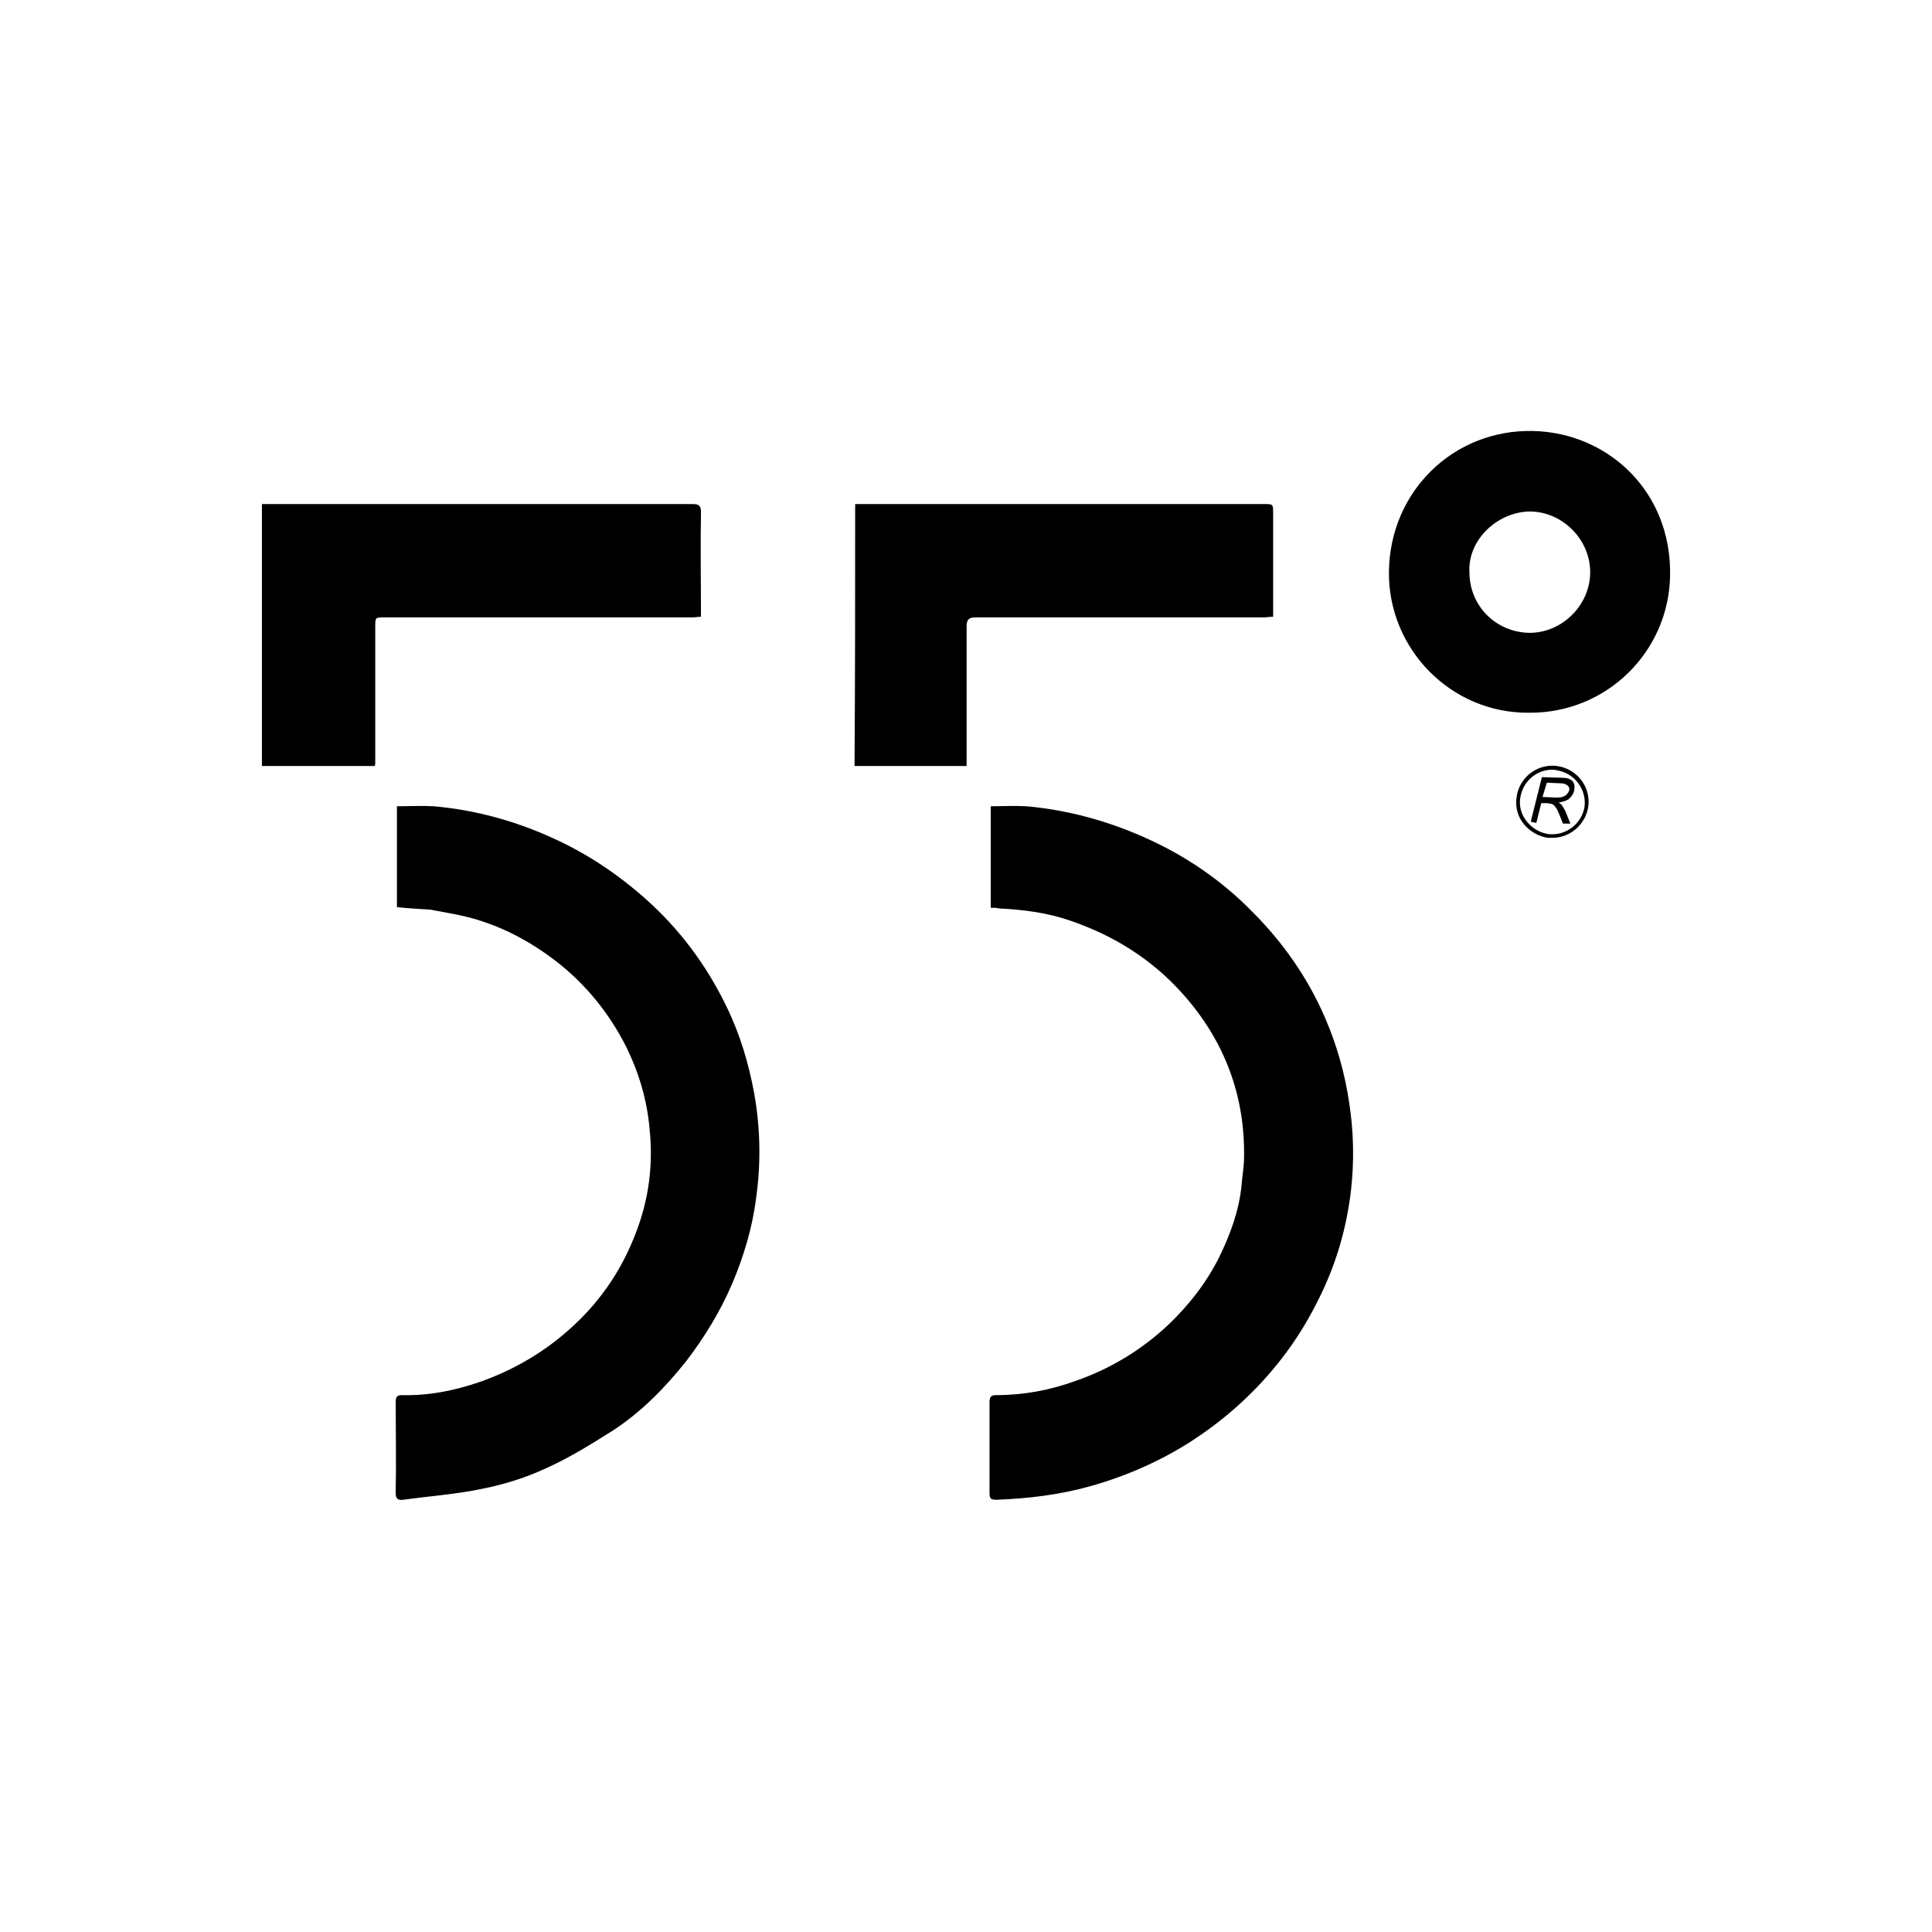
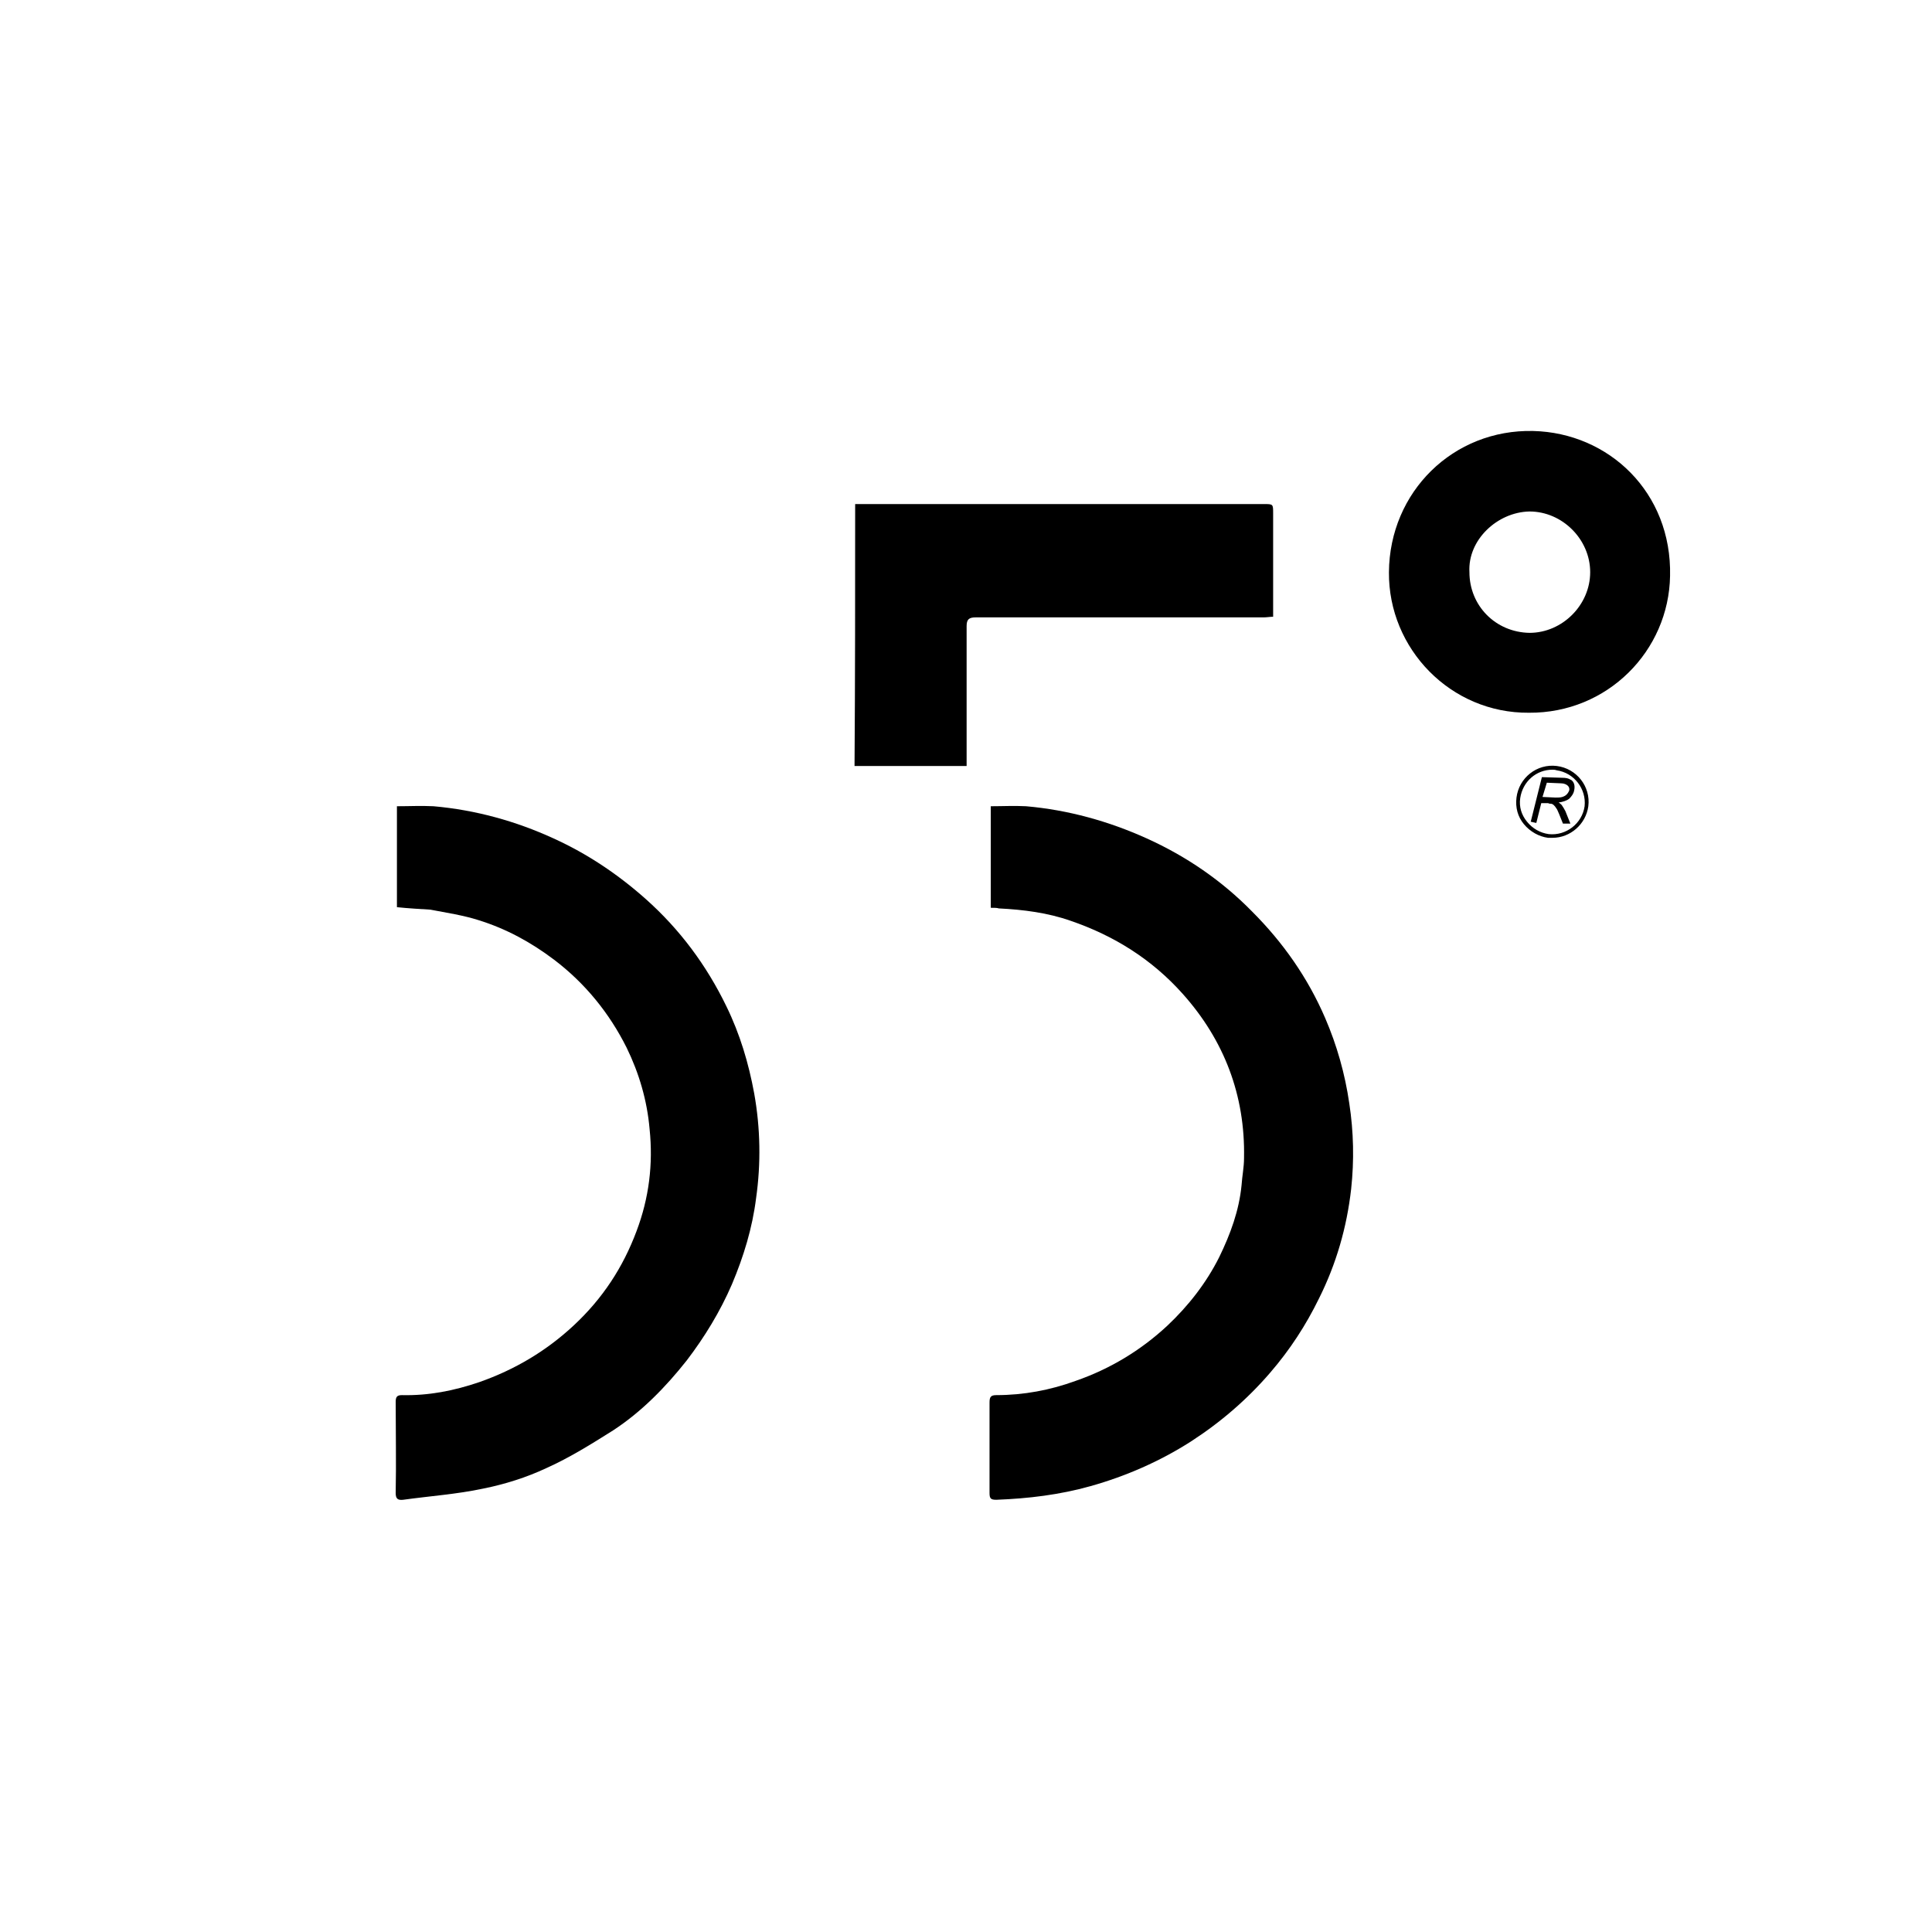
<svg xmlns="http://www.w3.org/2000/svg" version="1.1" id="图层_1" x="0px" y="0px" viewBox="0 0 312 312" style="enable-background:new 0 0 312 312;" xml:space="preserve">
  <g>
    <path d="M160,146.6c0-5.6,0-11,0-16.4c1.9,0,3.8-0.1,5.7,0c6.8,0.6,13.3,2.4,19.5,5.2c6.4,2.9,12.1,6.8,17,11.8   c5,5,9,10.7,11.8,17.2c1.9,4.4,3.2,9,3.9,13.8c0.7,4.6,0.8,9.2,0.3,13.8c-0.7,6.2-2.4,12.1-5.2,17.7c-2.1,4.3-4.7,8.3-7.9,12   c-3.7,4.3-8,8-12.8,11.1c-5,3.2-10.5,5.6-16.2,7.2c-5,1.4-10,2-15.2,2.2c-0.9,0-1.1-0.2-1.1-1.1c0-4.9,0-9.7,0-14.6   c0-0.9,0.2-1.2,1.1-1.2c4.4,0,8.7-0.8,12.8-2.3c5.5-1.9,10.5-4.9,14.8-8.9c3.4-3.2,6.3-6.9,8.4-11.1c1.8-3.7,3.2-7.5,3.6-11.6   c0.1-1.5,0.4-2.9,0.4-4.4c0.2-10.1-3.2-19-9.9-26.5c-5-5.6-11.1-9.4-18.1-11.8c-3.7-1.3-7.6-1.8-11.6-2   C161,146.6,160.6,146.6,160,146.6z" />
    <path d="M64.1,146.5c0-5.4,0-10.9,0-16.3c2,0,3.9-0.1,5.9,0c6.8,0.6,13.3,2.4,19.4,5.2c5.5,2.5,10.4,5.8,14.9,9.8   c5.5,4.9,9.8,10.7,13,17.3c2.2,4.5,3.6,9.2,4.5,14.1c1,5.6,1.1,11.3,0.3,16.9c-0.6,4.8-2,9.4-3.9,13.9c-1.9,4.4-4.4,8.5-7.3,12.3   c-3.4,4.3-7.3,8.3-11.9,11.3c-3.5,2.2-7,4.4-10.8,6.1c-3.2,1.5-6.7,2.6-10.2,3.3c-4.2,0.9-8.6,1.2-12.9,1.8   c-0.9,0.1-1.2-0.2-1.2-1.1c0.1-4.9,0-9.8,0-14.7c0-0.8,0.2-1.1,1-1.1c4.3,0.1,8.4-0.7,12.5-2.1c5.7-2,10.8-5,15.3-9.2   c4.6-4.3,7.9-9.3,10.1-15.2c2-5.3,2.7-10.8,2.1-16.5c-0.4-4.6-1.7-9-3.7-13.1c-2.8-5.6-6.7-10.4-11.7-14.2c-3.7-2.8-7.7-5-12.2-6.4   c-2.5-0.8-5.2-1.2-7.8-1.7C67.9,146.8,66,146.7,64.1,146.5z" />
-     <path d="M42.3,81.4c0.5,0,1,0,1.4,0c22.7,0,45.4,0,68.2,0c1,0,1.3,0.3,1.3,1.3c-0.1,5.6,0,11.2,0,16.9c-0.5,0-0.9,0.1-1.3,0.1   c-16.6,0-33.2,0-49.8,0c-1.5,0-1.5,0-1.5,1.5c0,7.3,0,14.7,0,22c0,0.1,0,0.3-0.1,0.5c-6.1,0-12.1,0-18.2,0   C42.3,109.6,42.3,95.6,42.3,81.4z" />
    <path d="M138.1,81.4c0.4,0,0.8,0,1.2,0c21.6,0,43.2,0,64.8,0c1.5,0,1.5,0,1.5,1.5c0,5.5,0,11,0,16.7c-0.5,0-1,0.1-1.5,0.1   c-15.5,0-31,0-46.5,0c-1.1,0-1.5,0.3-1.5,1.4c0,7.3,0,14.6,0,21.9c0,0.2,0,0.4,0,0.7c-6,0-12,0-18.1,0   C138.1,109.6,138.1,95.6,138.1,81.4z" />
    <path d="M246.9,115.1c-12.6,0.1-22.7-10.3-22.6-22.7c0.1-13,10.4-23.1,23.3-22.8c12.2,0.3,22.4,9.9,22.1,23.4   C269.5,105.1,259.6,115.2,246.9,115.1z M237.3,92.4c0,5.4,4.2,9.7,9.7,9.8c5.3,0,9.8-4.5,9.8-9.8c0-5.3-4.5-9.8-9.8-9.8   C241.8,82.7,237,87.2,237.3,92.4z" />
    <g>
      <g>
        <path d="M247.2,132.7l1.8-7.2l3.2,0.1c0.7,0,1.1,0.1,1.4,0.3c0.3,0.1,0.5,0.4,0.6,0.7c0.1,0.3,0.1,0.7,0,1.1     c-0.1,0.5-0.4,0.9-0.8,1.3c-0.4,0.3-1,0.5-1.7,0.6c0.2,0.1,0.4,0.3,0.5,0.4c0.2,0.3,0.4,0.6,0.6,1l0.8,2l-1.2,0l-0.6-1.5     c-0.2-0.4-0.3-0.8-0.5-1c-0.1-0.2-0.3-0.4-0.4-0.5c-0.1-0.1-0.3-0.2-0.4-0.2c-0.1,0-0.3,0-0.5-0.1l-1.1,0l-0.8,3.2L247.2,132.7z      M249.1,128.7l2.1,0.1c0.4,0,0.8,0,1.1-0.1c0.3-0.1,0.5-0.2,0.7-0.4c0.2-0.2,0.3-0.4,0.4-0.6c0.1-0.3,0-0.6-0.2-0.8     c-0.2-0.2-0.6-0.4-1.1-0.4l-2.3-0.1L249.1,128.7z" />
      </g>
      <path d="M250.7,135.3c-0.2,0-0.5,0-0.7,0c-1.5-0.2-2.9-1-3.9-2.2c-1-1.2-1.4-2.7-1.2-4.3c0.4-3.2,3.3-5.5,6.5-5.1    c3.2,0.4,5.5,3.3,5.1,6.5l0,0C256.1,133.1,253.6,135.3,250.7,135.3z M250.7,124.3c-2.6,0-4.8,1.9-5.2,4.6    c-0.2,1.4,0.2,2.7,1.1,3.8c0.9,1.1,2.1,1.8,3.5,2c2.8,0.3,5.4-1.7,5.8-4.5l0,0c0.3-2.8-1.7-5.4-4.5-5.8    C251.1,124.3,250.9,124.3,250.7,124.3z" />
    </g>
  </g>
</svg>